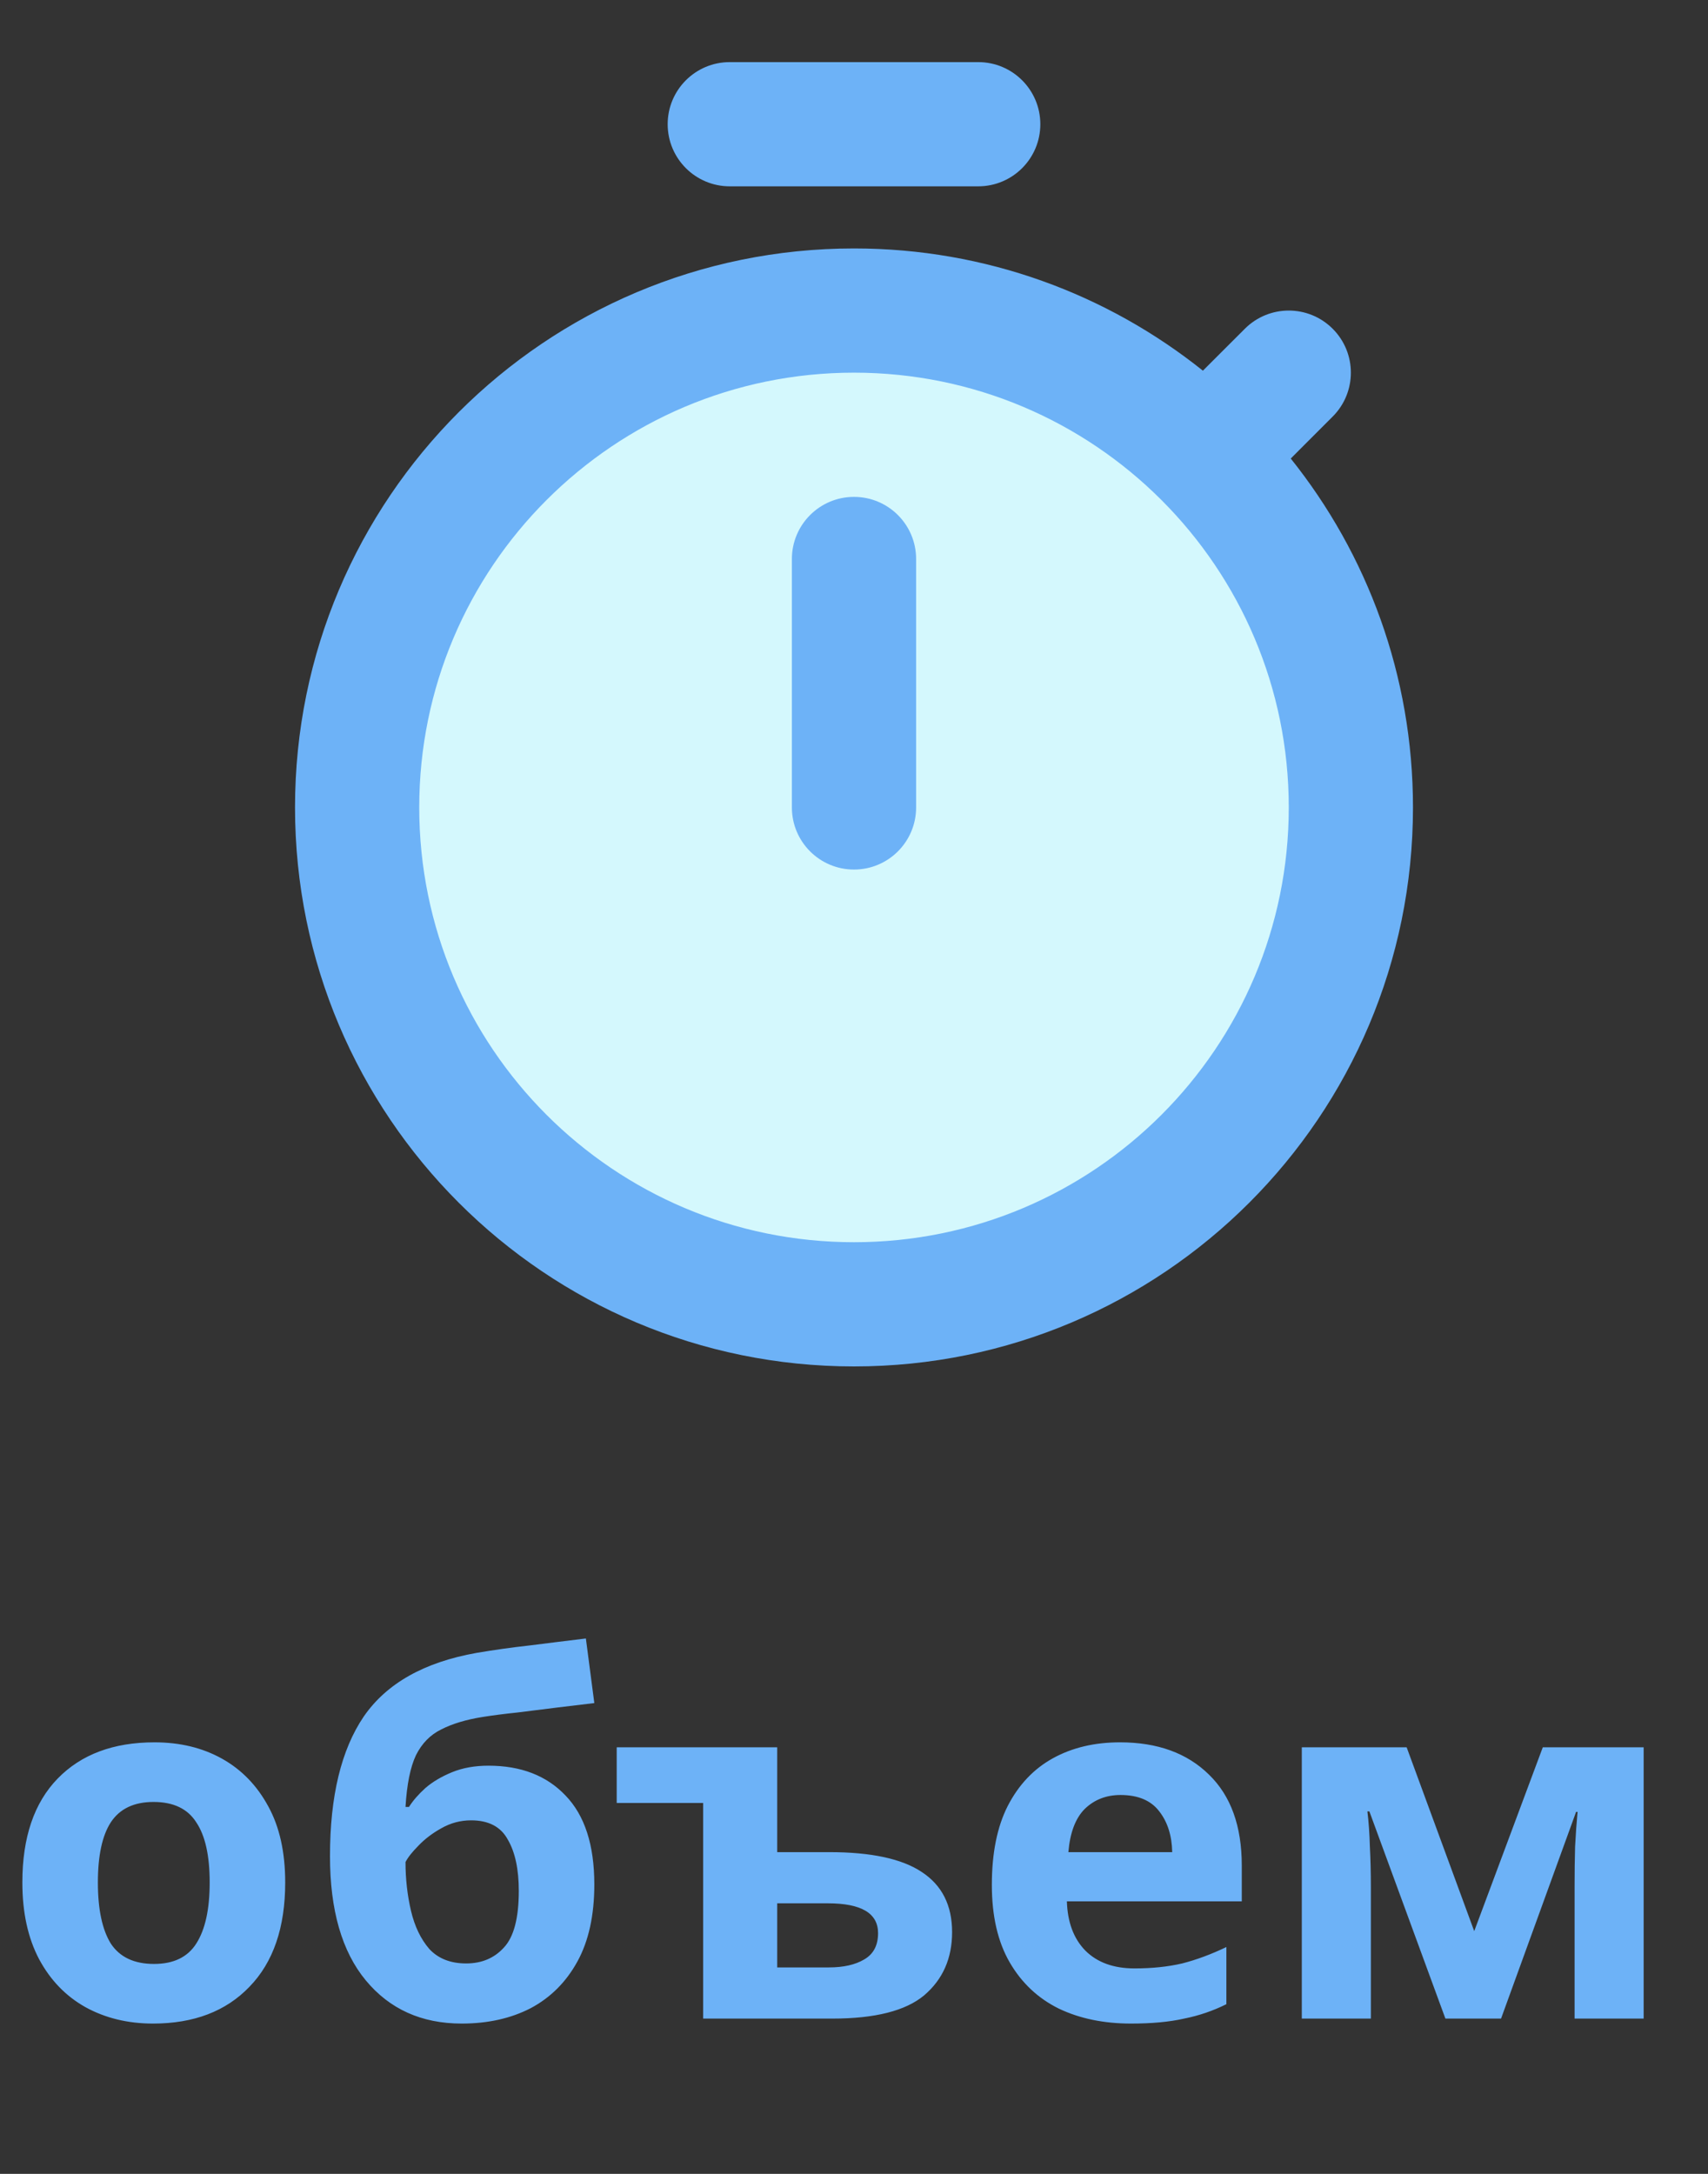
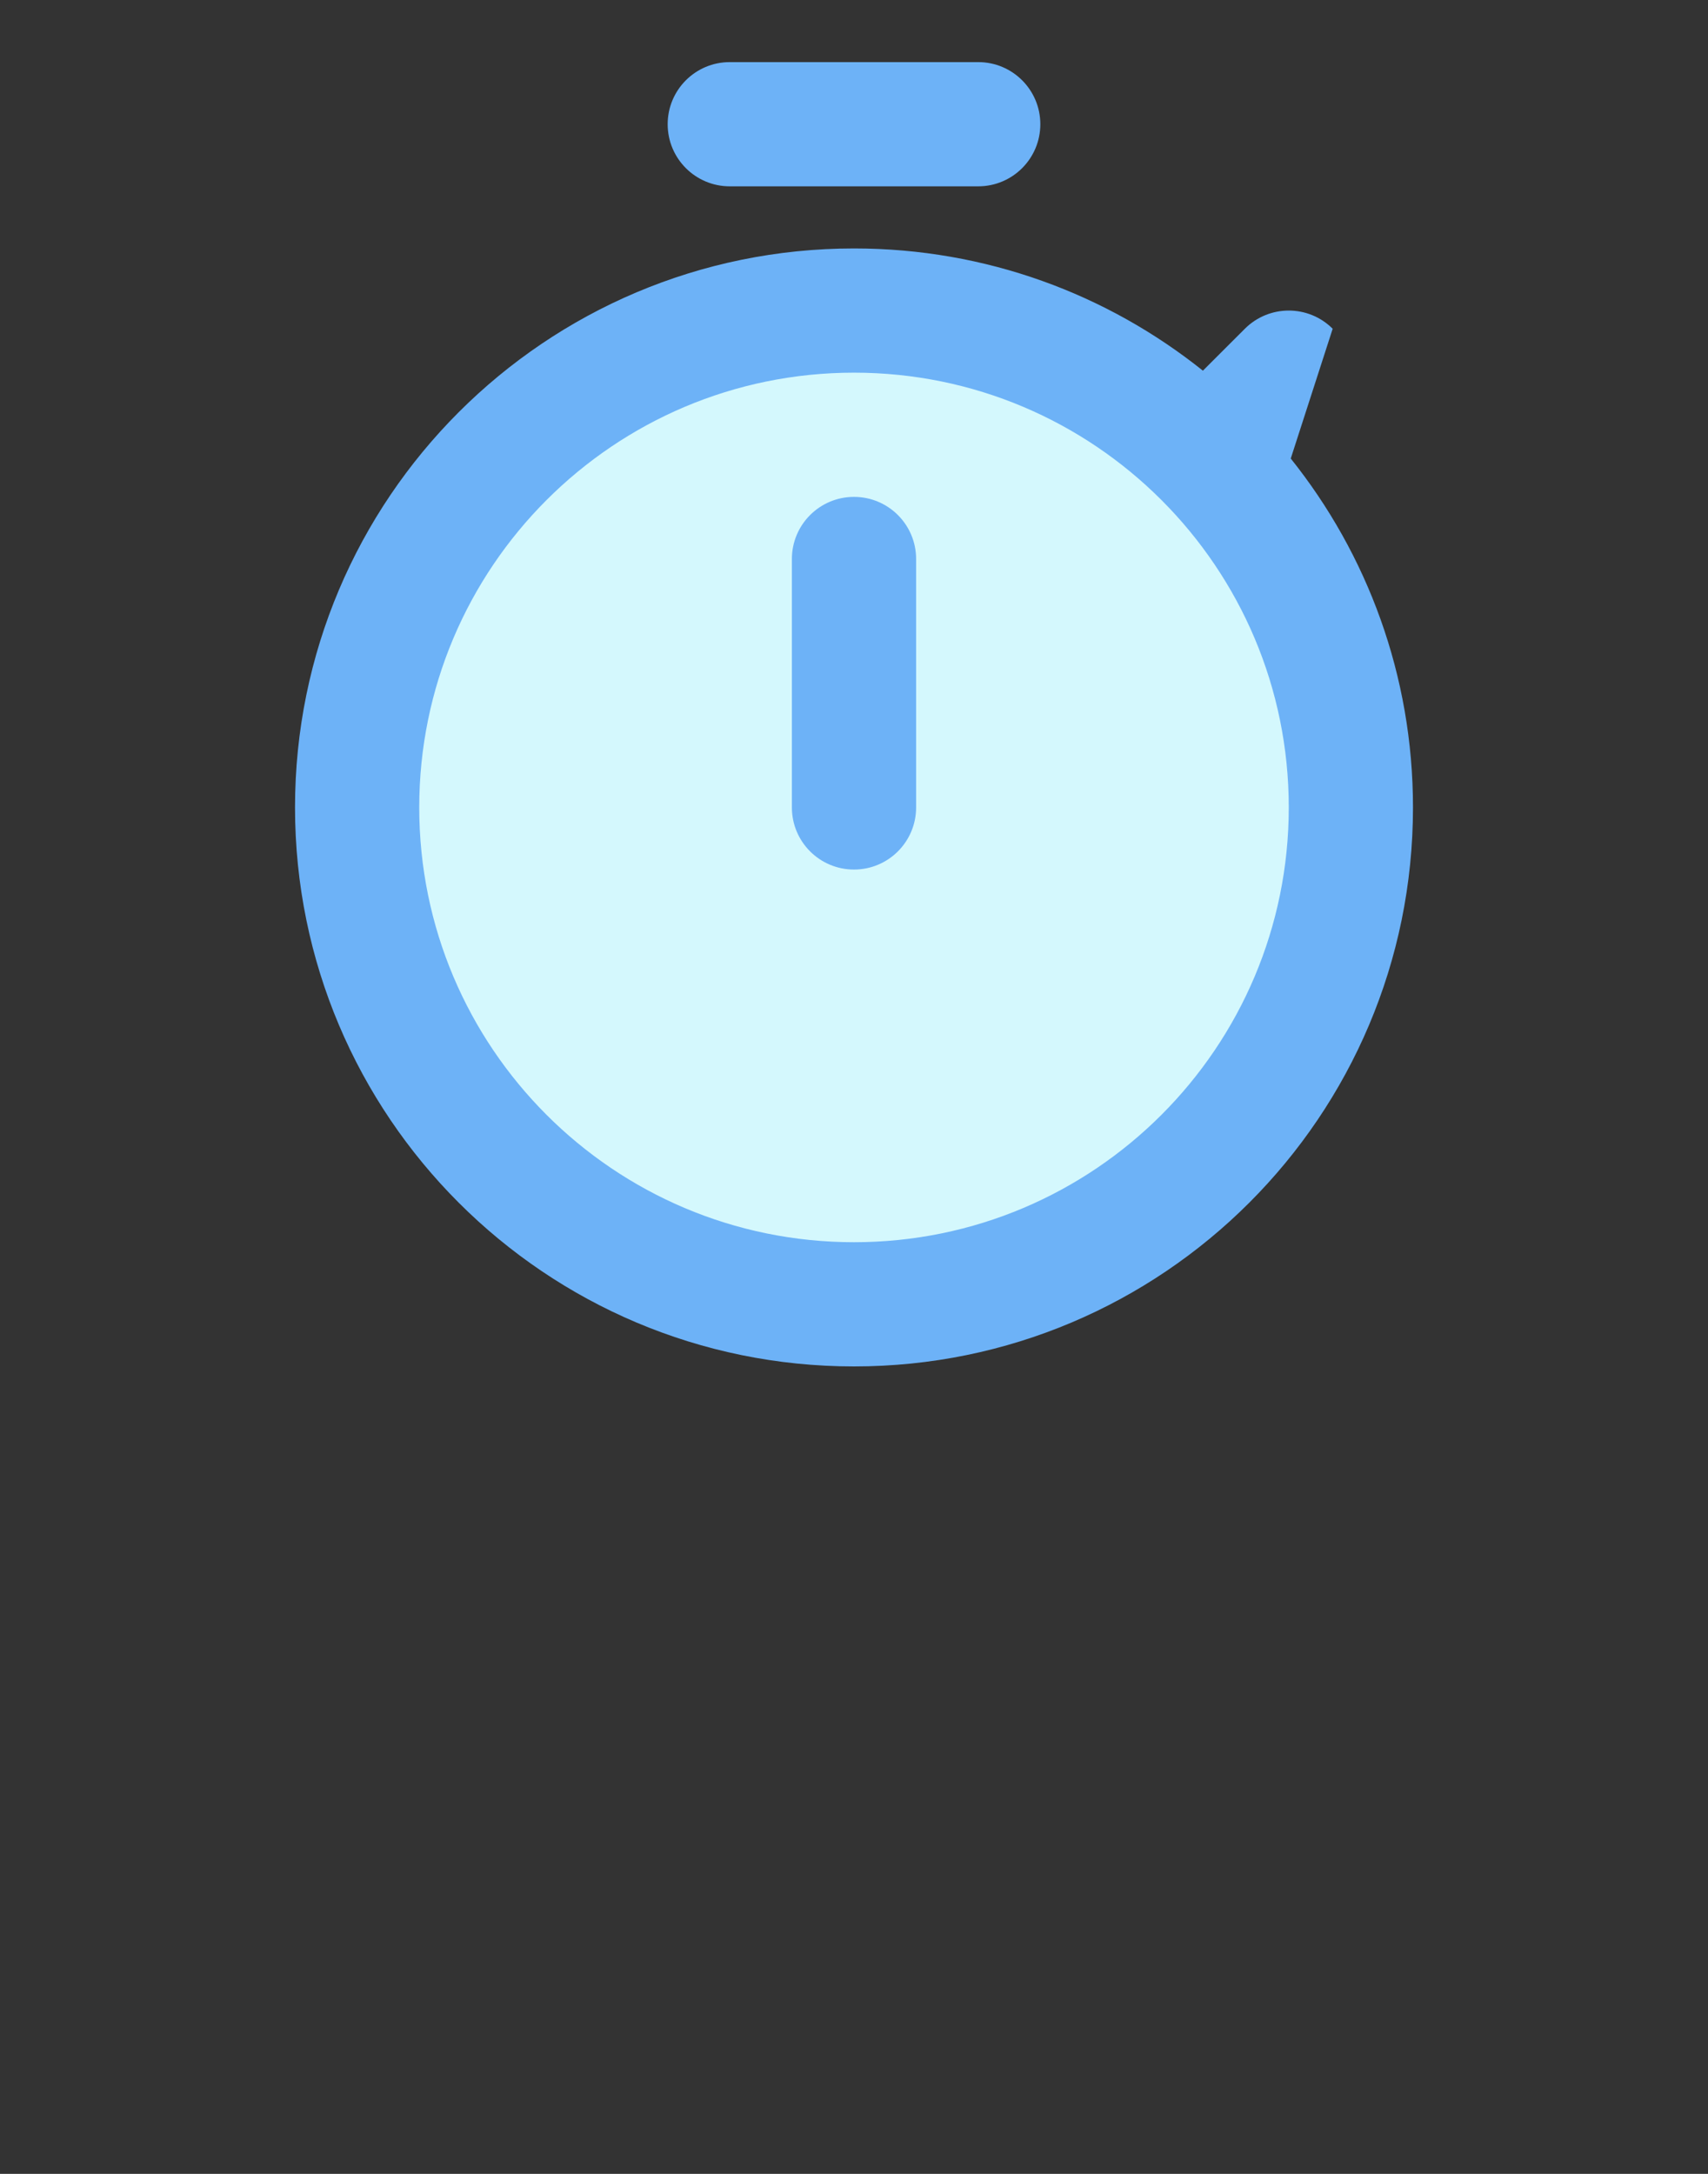
<svg xmlns="http://www.w3.org/2000/svg" width="55" height="70" viewBox="0 0 55 70" fill="none">
  <rect x="0" y="0" width="55" height="70" fill="#333333" stroke="none" />
-   <path d="M9.184 60.616C9.184 62.067 8.8 63.187 8.032 63.976C7.275 64.765 6.24 65.16 4.928 65.16C4.117 65.16 3.392 64.984 2.752 64.632C2.123 64.28 1.627 63.768 1.264 63.096C0.901 62.413 0.72 61.587 0.72 60.616C0.72 59.165 1.099 58.051 1.856 57.272C2.613 56.493 3.653 56.104 4.976 56.104C5.797 56.104 6.523 56.28 7.152 56.632C7.781 56.984 8.277 57.496 8.64 58.168C9.003 58.829 9.184 59.645 9.184 60.616ZM3.152 60.616C3.152 61.48 3.291 62.136 3.568 62.584C3.856 63.021 4.32 63.24 4.96 63.24C5.589 63.24 6.043 63.021 6.32 62.584C6.608 62.136 6.752 61.48 6.752 60.616C6.752 59.752 6.608 59.107 6.32 58.68C6.043 58.243 5.584 58.024 4.944 58.024C4.315 58.024 3.856 58.243 3.568 58.68C3.291 59.107 3.152 59.752 3.152 60.616ZM10.626 59.768C10.626 57.837 10.989 56.339 11.714 55.272C12.45 54.205 13.661 53.523 15.346 53.224C15.912 53.128 16.482 53.048 17.058 52.984C17.645 52.909 18.248 52.835 18.866 52.76L19.138 54.84C18.776 54.883 18.376 54.931 17.938 54.984C17.512 55.037 17.085 55.091 16.658 55.144C16.242 55.187 15.869 55.235 15.538 55.288C15.005 55.373 14.562 55.507 14.21 55.688C13.858 55.859 13.586 56.136 13.394 56.52C13.213 56.904 13.101 57.459 13.058 58.184H13.17C13.298 57.981 13.474 57.779 13.698 57.576C13.933 57.373 14.221 57.203 14.562 57.064C14.904 56.925 15.293 56.856 15.73 56.856C16.776 56.856 17.602 57.176 18.21 57.816C18.829 58.456 19.138 59.411 19.138 60.68C19.138 61.672 18.957 62.499 18.594 63.16C18.232 63.821 17.73 64.323 17.09 64.664C16.45 64.995 15.709 65.16 14.866 65.16C13.576 65.16 12.546 64.696 11.778 63.768C11.01 62.84 10.626 61.507 10.626 59.768ZM15.01 63.224C15.512 63.224 15.917 63.053 16.226 62.712C16.546 62.371 16.706 61.763 16.706 60.888C16.706 60.195 16.589 59.645 16.354 59.24C16.13 58.824 15.736 58.616 15.17 58.616C14.829 58.616 14.509 58.701 14.21 58.872C13.922 59.032 13.677 59.219 13.474 59.432C13.272 59.635 13.133 59.811 13.058 59.96C13.058 60.504 13.117 61.027 13.234 61.528C13.352 62.029 13.549 62.44 13.826 62.76C14.114 63.069 14.509 63.224 15.01 63.224ZM25.027 56.264V59.64H26.707C28.051 59.64 29.043 59.853 29.683 60.28C30.334 60.707 30.659 61.352 30.659 62.216C30.659 63.059 30.361 63.736 29.763 64.248C29.166 64.749 28.179 65 26.803 65H22.643V58.056H19.859V56.264H25.027ZM26.659 61.288H25.027V63.352H26.691C27.161 63.352 27.539 63.267 27.827 63.096C28.126 62.925 28.275 62.643 28.275 62.248C28.275 61.608 27.737 61.288 26.659 61.288ZM36.067 56.104C37.272 56.104 38.227 56.451 38.931 57.144C39.635 57.827 39.987 58.803 39.987 60.072V61.224H34.355C34.376 61.896 34.573 62.424 34.947 62.808C35.331 63.192 35.859 63.384 36.531 63.384C37.096 63.384 37.608 63.331 38.067 63.224C38.525 63.107 39 62.931 39.491 62.696V64.536C39.064 64.749 38.611 64.904 38.131 65C37.661 65.107 37.091 65.16 36.419 65.16C35.544 65.16 34.771 65 34.099 64.68C33.427 64.349 32.899 63.853 32.515 63.192C32.131 62.531 31.939 61.699 31.939 60.696C31.939 59.672 32.109 58.824 32.451 58.152C32.803 57.469 33.288 56.957 33.907 56.616C34.525 56.275 35.245 56.104 36.067 56.104ZM36.083 57.8C35.624 57.8 35.24 57.949 34.931 58.248C34.632 58.547 34.456 59.011 34.403 59.64H37.747C37.736 59.107 37.597 58.669 37.331 58.328C37.064 57.976 36.648 57.8 36.083 57.8ZM52.928 56.264V65H50.704V60.712C50.704 60.285 50.709 59.869 50.72 59.464C50.741 59.059 50.768 58.685 50.8 58.344H50.752L48.336 65H46.544L44.096 58.328H44.032C44.075 58.68 44.101 59.059 44.112 59.464C44.133 59.859 44.144 60.296 44.144 60.776V65H41.92V56.264H45.296L47.472 62.184L49.68 56.264H52.928Z" fill="#6DB2F7" />
  <circle cx="27.5" cy="26.5" r="15.5" fill="#D4F8FD" />
  <path d="M23.5 2C22.395 2 21.5 2.895 21.5 4C21.5 5.105 22.395 6 23.5 6H31.5C32.605 6 33.5 5.105 33.5 4C33.5 2.895 32.605 2 31.5 2H23.5Z" fill="#6DB2F7" />
  <path d="M27.5 16C28.605 16 29.5 16.895 29.5 18V26C29.5 27.105 28.605 28 27.5 28C26.395 28 25.5 27.105 25.5 26V18C25.5 16.895 26.395 16 27.5 16Z" fill="#6DB2F7" />
-   <path fill-rule="evenodd" clip-rule="evenodd" d="M45.5 26C45.5 35.941 37.441 44 27.5 44C17.559 44 9.5 35.941 9.5 26C9.5 16.059 17.559 8 27.5 8C31.75 8 35.656 9.473 38.735 11.936L40.086 10.586C40.867 9.805 42.133 9.805 42.914 10.586C43.695 11.367 43.695 12.633 42.914 13.414L41.564 14.765C44.027 17.844 45.5 21.75 45.5 26ZM41.5 26C41.5 33.732 35.232 40 27.5 40C19.768 40 13.5 33.732 13.5 26C13.5 18.268 19.768 12 27.5 12C35.232 12 41.5 18.268 41.5 26Z" fill="#6DB2F7" />
+   <path fill-rule="evenodd" clip-rule="evenodd" d="M45.5 26C45.5 35.941 37.441 44 27.5 44C17.559 44 9.5 35.941 9.5 26C9.5 16.059 17.559 8 27.5 8C31.75 8 35.656 9.473 38.735 11.936L40.086 10.586C40.867 9.805 42.133 9.805 42.914 10.586L41.564 14.765C44.027 17.844 45.5 21.75 45.5 26ZM41.5 26C41.5 33.732 35.232 40 27.5 40C19.768 40 13.5 33.732 13.5 26C13.5 18.268 19.768 12 27.5 12C35.232 12 41.5 18.268 41.5 26Z" fill="#6DB2F7" />
</svg>